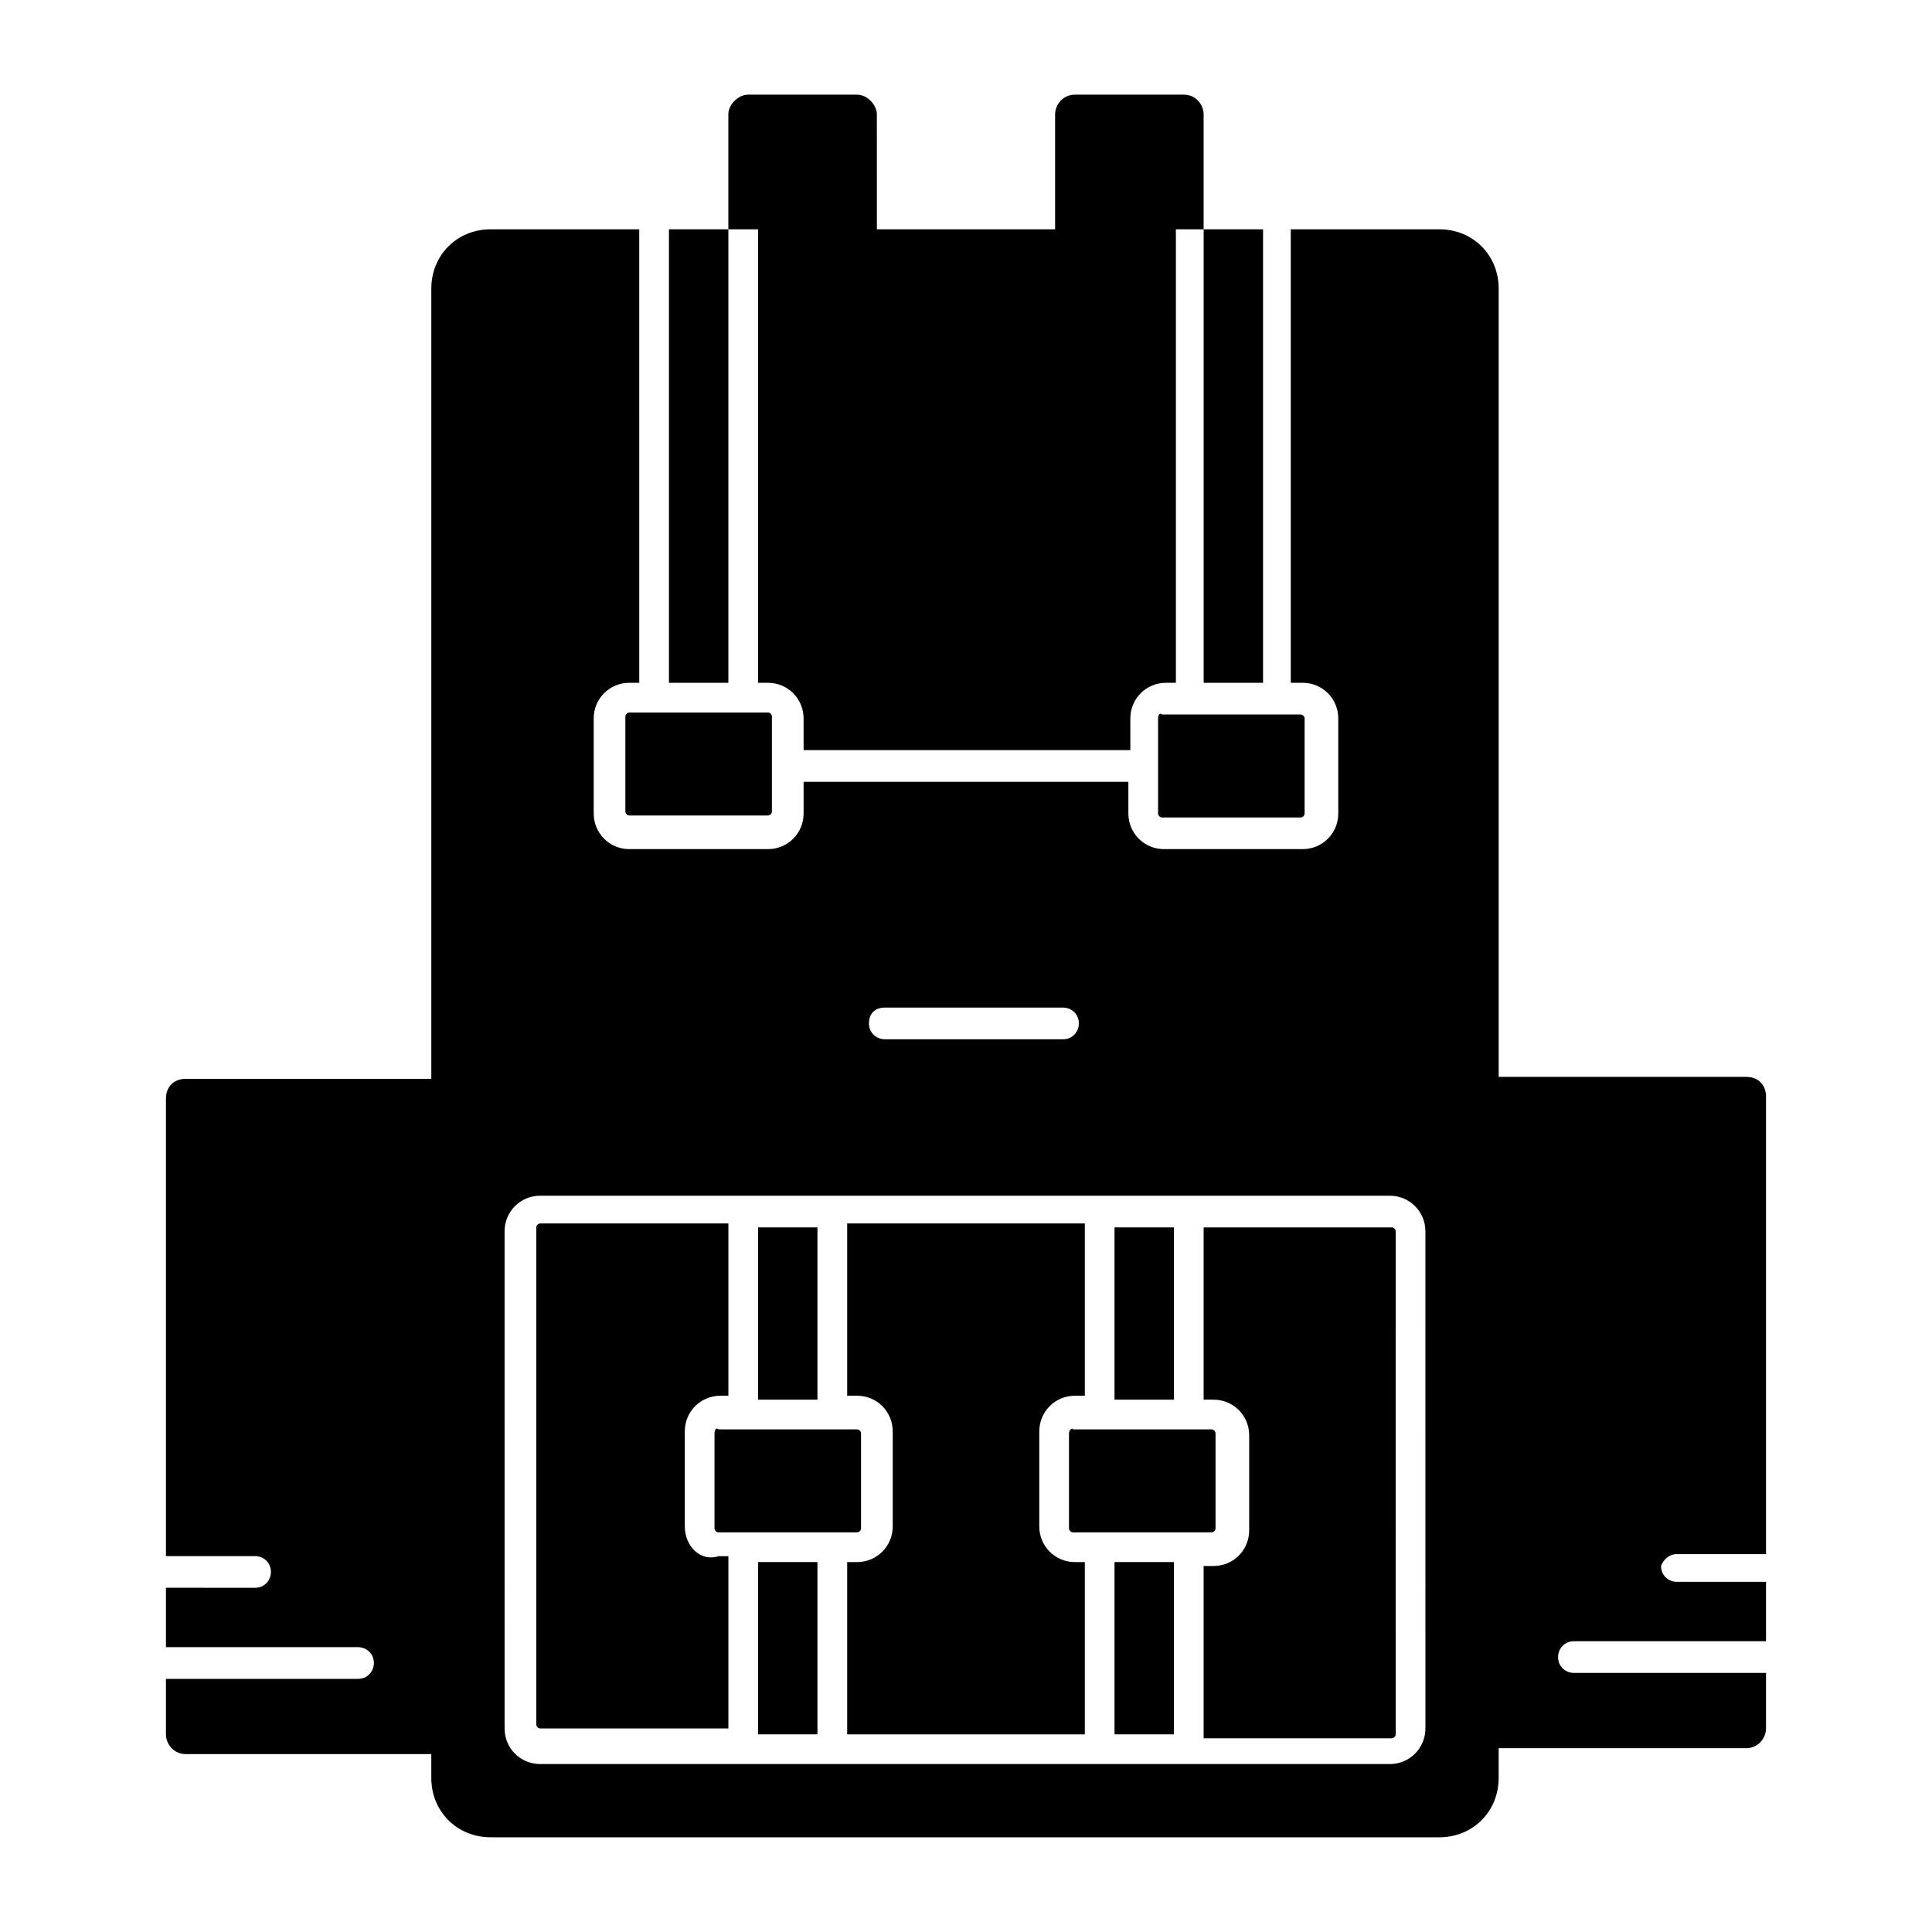
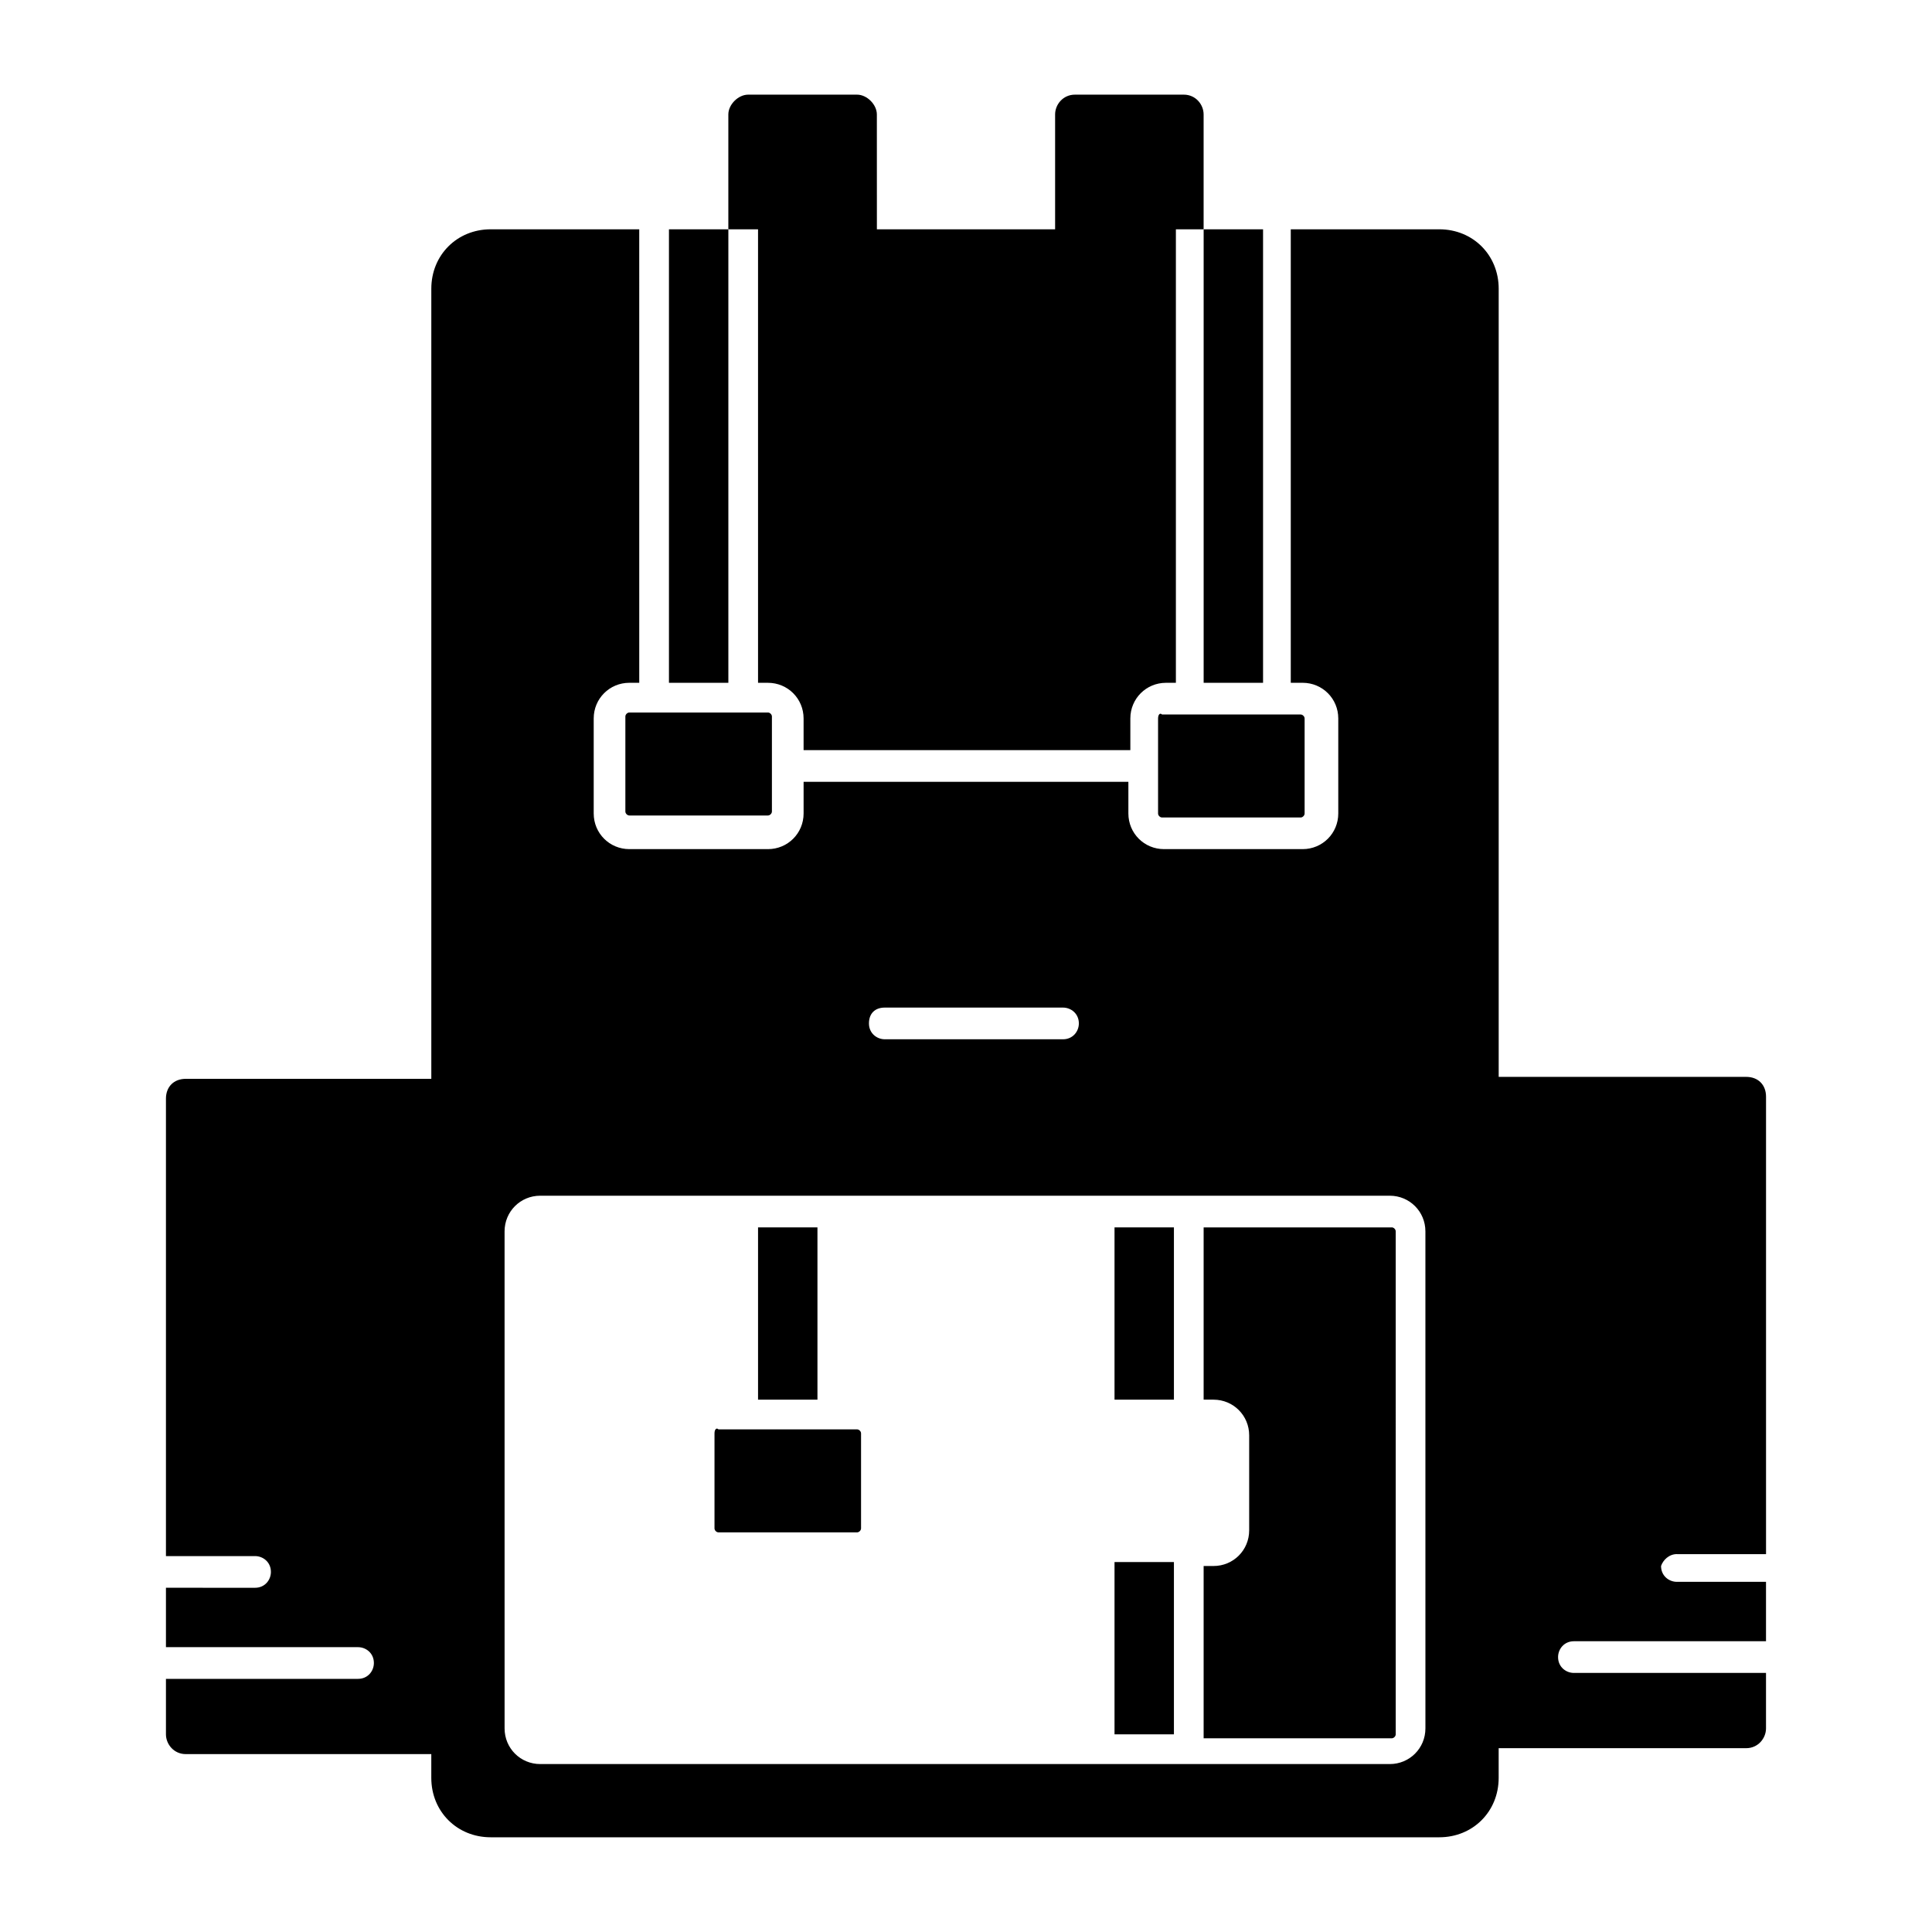
<svg xmlns="http://www.w3.org/2000/svg" fill="#000000" width="800px" height="800px" version="1.1" viewBox="144 144 512 512">
  <g>
    <path d="m450.9 334.4v25.191c0 0.523 0.523 1.051 1.051 1.051h36.734c0.523 0 1.051-0.523 1.051-1.051v-25.191c0-0.523-0.523-1.051-1.051-1.051h-36.734c-0.523-0.523-1.051 0-1.051 1.051z" />
    <path d="m310.78 332.82c-0.523 0-1.051 0.523-1.051 1.051v25.191c0 0.523 0.523 1.051 1.051 1.051h36.734c0.523 0 1.051-0.523 1.051-1.051v-25.191c0-0.523-0.523-1.051-1.051-1.051z" />
    <path d="m439.36 469.27h15.742v45.656h-15.742z" />
    <path d="m462.98 204.77h15.742v120.18h-15.742z" />
-     <path d="m427.29 523.85v25.191c0 0.523 0.523 1.051 1.051 1.051h36.734c0.523 0 1.051-0.523 1.051-1.051v-25.191c0-0.523-0.523-1.051-1.051-1.051h-36.734c-0.004-0.523-1.051 0-1.051 1.051z" />
    <path d="m321.28 204.77h15.742v120.18h-15.742z" />
    <path d="m344.89 324.95h2.625c5.246 0 9.445 4.199 9.445 9.445v8.398h86.594v-8.398c0-5.246 4.199-9.445 9.445-9.445h2.625v-120.18h7.348v-30.441c0-2.625-2.098-5.246-5.246-5.246h-28.863c-3.148 0-5.246 2.625-5.246 5.246v30.438h-47.23l-0.008-30.438c0-2.625-2.625-5.246-5.246-5.246h-28.867c-2.625 0-5.246 2.625-5.246 5.246v30.438h7.871z" />
-     <path d="m419.42 548.52v-25.191c0-5.246 4.199-9.445 9.445-9.445h2.625v-45.656h-62.977v45.656h2.625c5.246 0 9.445 4.199 9.445 9.445v25.191c0 5.246-4.199 9.445-9.445 9.445l-2.625 0.004v45.656h62.977v-45.656h-2.625c-5.25 0-9.445-4.199-9.445-9.449z" />
    <path d="m439.36 557.96h15.742v45.656h-15.742z" />
    <path d="m588.4 555.86h23.617v-121.23c0-3.148-2.098-5.246-5.246-5.246l-65.602-0.004v-208.87c0-8.922-6.824-15.742-15.742-15.742h-39.359v120.18h3.144c5.246 0 9.445 4.199 9.445 9.445v25.191c0 5.246-4.199 9.445-9.445 9.445h-36.734c-5.246 0-9.445-4.199-9.445-9.445v-8.398h-86.07v8.398c0 5.246-4.199 9.445-9.445 9.445h-36.734c-5.246 0-9.445-4.199-9.445-9.445v-25.191c0-5.246 4.199-9.445 9.445-9.445h2.625l-0.004-120.18h-39.359c-8.922 0-15.742 6.824-15.742 15.742v209.39l-65.078 0.004c-3.148 0-5.246 2.098-5.246 5.246v121.23h23.617c2.098 0 4.199 1.574 4.199 4.199 0 2.098-1.574 4.199-4.199 4.199l-23.617-0.004v15.742h50.906c2.098 0 4.199 1.574 4.199 4.199 0 2.098-1.574 4.199-4.199 4.199h-50.906v14.695c0 2.625 2.098 5.246 5.246 5.246l65.074 0.004v6.297c0 8.922 6.824 15.742 15.742 15.742h251.38c8.922 0 15.742-6.824 15.742-15.742v-7.871h65.602c3.148 0 5.246-2.625 5.246-5.246v-14.695h-50.906c-2.098 0-4.199-1.574-4.199-4.199 0-2.098 1.574-4.199 4.199-4.199h50.906v-15.742h-23.617c-2.098 0-4.199-1.574-4.199-4.199 0.535-1.578 2.109-3.152 4.207-3.152zm-209.92-144.84h47.23c2.098 0 4.199 1.574 4.199 4.199 0 2.098-1.574 4.199-4.199 4.199h-47.23c-2.098 0-4.199-1.574-4.199-4.199 0.004-2.625 1.578-4.199 4.199-4.199zm143.27 191.03c0 5.246-4.199 9.445-9.445 9.445h-225.14c-5.246 0-9.445-4.199-9.445-9.445l-0.004-131.73c0-5.246 4.199-9.445 9.445-9.445h225.14c5.246 0 9.445 4.199 9.445 9.445z" />
    <path d="m344.89 469.27h15.742v45.656h-15.742z" />
    <path d="m512.83 469.27h-49.855v45.656h2.625c5.246 0 9.445 4.199 9.445 9.445v25.191c0 5.246-4.199 9.445-9.445 9.445h-2.625v45.656h49.855c0.523 0 1.051-0.523 1.051-1.051l-0.004-133.3c0-0.523-0.523-1.047-1.047-1.047z" />
    <path d="m333.35 523.85v25.191c0 0.523 0.523 1.051 1.051 1.051h36.734c0.523 0 1.051-0.523 1.051-1.051v-25.191c0-0.523-0.523-1.051-1.051-1.051h-36.734c-0.523-0.523-1.051 0-1.051 1.051z" />
-     <path d="m325.48 548.52v-25.191c0-5.246 4.199-9.445 9.445-9.445h2.102v-45.656h-49.855c-0.523 0-1.051 0.523-1.051 1.051v131.73c0 0.523 0.523 1.051 1.051 1.051l49.855-0.004v-45.656h-2.625c-4.723 1.574-8.922-2.625-8.922-7.875z" />
-     <path d="m344.89 557.96h15.742v45.656h-15.742z" />
  </g>
</svg>